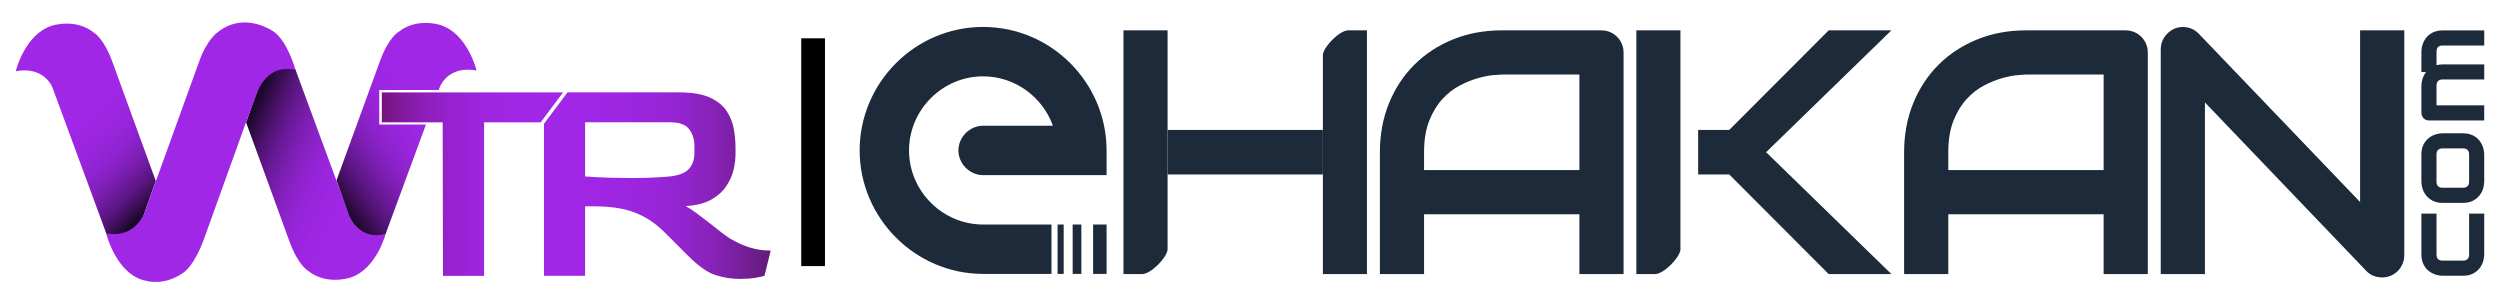
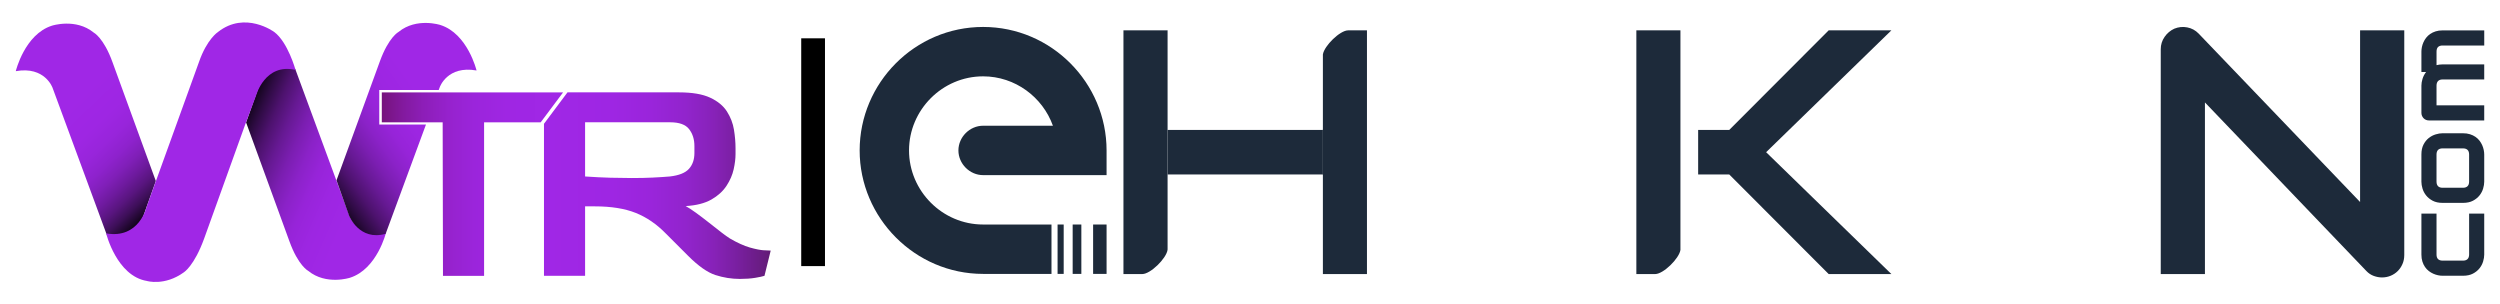
<svg xmlns="http://www.w3.org/2000/svg" xmlns:xlink="http://www.w3.org/1999/xlink" id="katman_1" version="1.1" viewBox="0 0 2000 243.52">
  <defs>
    <style> .st0 { fill: #1d2a3a; } .st1 { fill: url(#Adsız_degrade_29); } .st2 { fill: url(#Adsız_degrade_161); } .st3 { fill: #a027e6; } .st4 { fill: url(#Adsız_degrade_14); } .st5 { fill: url(#Adsız_degrade_26); } .st6 { fill: none; stroke: #000; stroke-miterlimit: 10; stroke-width: 19px; } .st7 { fill: url(#Adsız_degrade_16); } </style>
    <linearGradient id="Adsız_degrade_14" data-name="Adsız degrade 14" x1="56.66" y1="81.7" x2="133.73" y2="162.99" gradientUnits="userSpaceOnUse">
      <stop offset="0" stop-color="#a027e6" />
      <stop offset=".24" stop-color="#9e26e3" />
      <stop offset=".38" stop-color="#9825db" />
      <stop offset=".5" stop-color="#8e22cd" />
      <stop offset=".6" stop-color="#801fb8" />
      <stop offset=".69" stop-color="#6e1a9e" />
      <stop offset=".78" stop-color="#58157e" />
      <stop offset=".86" stop-color="#3d0f58" />
      <stop offset=".93" stop-color="#1f072d" />
      <stop offset="1" stop-color="#000" />
    </linearGradient>
    <linearGradient id="Adsız_degrade_16" data-name="Adsız degrade 16" x1="183.01" y1="111.32" x2="285.84" y2="155.76" gradientUnits="userSpaceOnUse">
      <stop offset="0" stop-color="#000" />
      <stop offset=".03" stop-color="#0c0312" />
      <stop offset=".13" stop-color="#2e0b43" />
      <stop offset=".23" stop-color="#4d126e" />
      <stop offset=".34" stop-color="#661993" />
      <stop offset=".45" stop-color="#7b1eb1" />
      <stop offset=".56" stop-color="#8b22c8" />
      <stop offset=".68" stop-color="#9724d9" />
      <stop offset=".82" stop-color="#9d26e2" />
      <stop offset="1" stop-color="#a027e6" />
    </linearGradient>
    <linearGradient id="Adsız_degrade_161" data-name="Adsız degrade 16" x1="252.34" y1="149.79" x2="343.69" y2="84.95" xlink:href="#Adsız_degrade_16" />
    <linearGradient id="Adsız_degrade_26" data-name="Adsız degrade 26" x1="435.17" y1="148.54" x2="616.57" y2="148.54" gradientUnits="userSpaceOnUse">
      <stop offset="0" stop-color="#a027e6" />
      <stop offset=".3" stop-color="#9e26e3" />
      <stop offset=".47" stop-color="#9a25db" />
      <stop offset=".62" stop-color="#9224cd" />
      <stop offset=".75" stop-color="#8722b8" />
      <stop offset=".86" stop-color="#781f9e" />
      <stop offset=".97" stop-color="#671c7f" />
      <stop offset="1" stop-color="#611b74" />
    </linearGradient>
    <linearGradient id="Adsız_degrade_29" data-name="Adsız degrade 29" x1="450.46" y1="147.29" x2="305.44" y2="147.29" gradientUnits="userSpaceOnUse">
      <stop offset="0" stop-color="#a027e6" />
      <stop offset=".31" stop-color="#9f26e3" />
      <stop offset=".49" stop-color="#9b25db" />
      <stop offset=".63" stop-color="#9622cd" />
      <stop offset=".77" stop-color="#8d1eb8" />
      <stop offset=".88" stop-color="#831a9f" />
      <stop offset=".99" stop-color="#77147f" />
      <stop offset="1" stop-color="#76147d" />
    </linearGradient>
  </defs>
  <g>
    <g>
      <path class="st4" d="M12.62,56.93s7.1-29.47,28.94-36.39c0,0,19-6.21,33.38,5.5,0,0,7.99,4.08,15.09,23.79l34.62,94.98-10.12,28.4s-8.17,20.37-29.2,14.38l-43.27-117.3s-6.06-17.53-29.43-13.36Z" />
      <path class="st7" d="M308.9,185.81s-7.1,29.47-28.94,36.39c0,0-19,6.21-33.38-5.5,0,0-7.99-4.08-15.09-23.79l-34.62-94.98,10.12-28.4s8.17-20.37,29.2-14.38l43.27,117.3s6.06,17.53,29.43,13.36Z" />
      <path class="st3" d="M84.91,186.69s8.39,34.09,32.62,38.08c0,0,14.11,4.26,29.56-6.92,0,0,8.26-5.06,16.24-27.03l33.02-91.74,8.52-22.63s7.06-26.23,31.56-20.5c0,0-6.12-22.24-17.04-30.36,0,0-23.17-17.18-45,0,0,0-8.79,5.59-15.18,23.97l-41.94,115.97s-5.86,25.83-32.35,21.17Z" />
      <path class="st2" d="M303.41,72.01h47.56l.84-2.27s6.06-17.53,29.43-13.36c0,0-7.1-29.47-28.94-36.39,0,0-19-6.21-33.38,5.5,0,0-7.99,4.08-15.09,23.79l-34.62,94.98,10.12,28.4s8.17,20.37,29.2,14.38l32.24-87.39h-37.36v-27.65Z" />
    </g>
    <path class="st5" d="M611.33,200.25c-2.99-.17-6.81-.92-11.46-2.24-4.65-1.33-9.96-3.74-15.94-7.23-1.66-1-3.99-2.66-6.98-4.99-2.99-2.33-6.27-4.9-9.84-7.72-3.57-2.82-7.02-5.44-10.34-7.85-3.32-2.41-6.06-4.19-8.22-5.36,8.47-.49,15.32-2.24,20.56-5.23,5.23-2.99,9.26-6.65,12.09-10.97,2.82-4.32,4.74-8.72,5.73-13.21,1-4.48,1.49-8.56,1.49-12.21v-4.74c0-4.65-.42-9.55-1.25-14.7-.83-5.15-2.7-10.01-5.6-14.58-2.91-4.57-7.39-8.26-13.46-11.09-6.06-2.82-14.41-4.24-25.04-4.24h-89.08l-18.81,25.15v121.61h32.89v-55.56h7.72c13.12,0,24.04,1.75,32.76,5.23,8.72,3.49,16.74,8.97,24.04,16.44l17.94,17.94c8.14,8.14,15.41,13.25,21.8,15.33,6.4,2.07,12.92,3.11,19.56,3.11,4.65,0,8.72-.29,12.21-.87,3.49-.58,5.98-1.12,7.48-1.62l4.98-20.18c-.5,0-2.24-.08-5.23-.25ZM522.38,142.06c-4.98.25-10.63.37-16.94.37-5.31,0-11.05-.08-17.19-.25-6.15-.17-12.87-.5-20.18-1v-43.35h68.02c7.31,0,12.37,1.83,15.2,5.48,2.82,3.65,4.24,8.14,4.24,13.45v5.73c0,5.15-1.46,9.35-4.36,12.58-2.91,3.24-8.01,5.28-15.32,6.11-3.99.33-8.47.63-13.46.87Z" />
    <polygon class="st1" points="435.62 73.91 305.44 73.91 305.44 97.84 354.13 97.84 354.38 220.67 387.27 220.67 387.27 97.84 432.56 97.84 450.46 73.91 435.62 73.91" />
  </g>
  <g>
    <g>
-       <path class="st0" d="M1298.87,219.24h-35.35v-47.85h-124.26v47.85h-35.35v-97.48c0-14.23,2.45-27.33,7.34-39.29s11.69-22.25,20.39-30.86c8.7-8.61,18.99-15.32,30.86-20.12,11.87-4.8,24.83-7.21,38.88-7.21h79.67c2.45,0,4.76.45,6.93,1.36,2.18.91,4.08,2.17,5.71,3.81,1.63,1.63,2.9,3.53,3.81,5.71.9,2.18,1.36,4.49,1.36,6.93v177.14ZM1139.26,136.04h124.26V59.63h-62.13c-1.09,0-3.38.16-6.87.48-3.49.32-7.52,1.11-12.1,2.38-4.58,1.27-9.4,3.22-14.48,5.85-5.08,2.63-9.74,6.25-14,10.88-4.26,4.62-7.77,10.4-10.54,17.33-2.77,6.93-4.15,15.34-4.15,25.22v14.27Z" />
-       <path class="st0" d="M1718.25,219.24h-35.35v-47.85h-124.26v47.85h-35.35v-97.48c0-14.23,2.45-27.33,7.34-39.29,4.89-11.96,11.69-22.25,20.39-30.86,8.7-8.61,18.99-15.32,30.86-20.12,11.87-4.8,24.83-7.21,38.88-7.21h79.67c2.45,0,4.76.45,6.93,1.36,2.18.91,4.08,2.17,5.71,3.81,1.63,1.63,2.9,3.53,3.81,5.71.9,2.18,1.36,4.49,1.36,6.93v177.14ZM1558.65,136.04h124.26V59.63h-62.13c-1.09,0-3.38.16-6.87.48-3.49.32-7.52,1.11-12.1,2.38-4.58,1.27-9.4,3.22-14.48,5.85-5.08,2.63-9.74,6.25-14,10.88-4.26,4.62-7.77,10.4-10.54,17.33-2.77,6.93-4.15,15.34-4.15,25.22v14.27Z" />
      <path class="st0" d="M1923.41,204.15c0,2.54-.48,4.89-1.43,7.07-.95,2.18-2.22,4.06-3.81,5.64-1.59,1.59-3.47,2.83-5.64,3.74-2.18.9-4.49,1.36-6.93,1.36-2.17,0-4.37-.41-6.59-1.22-2.22-.82-4.19-2.13-5.91-3.94l-129.15-134.86v137.31h-35.35V39.38c0-3.62,1.02-6.91,3.06-9.86,2.04-2.94,4.64-5.14,7.82-6.59,3.35-1.36,6.8-1.7,10.33-1.02s6.57,2.33,9.11,4.96l129.15,134.73V24.29h35.35v179.86Z" />
      <g>
        <polygon class="st0" points="1513.1 219.24 1462.93 219.24 1383.4 139.57 1358.52 139.57 1358.52 103.95 1383.4 103.95 1462.93 24.29 1513.1 24.29 1412.9 121.76 1513.1 219.24" />
        <path class="st0" d="M1309.08,24.29v194.95h15.1c6.46,0,19.09-12.31,20.17-19.27V24.29h-35.26Z" />
      </g>
      <g>
        <path class="st0" d="M898.76,24.29v194.95h15.1c6.46,0,19.09-12.31,20.17-19.27V24.29h-35.26Z" />
        <path class="st0" d="M1058.23,140s.06,0,.08,0v-36.42s-.06,0-.08,0v.37h-124.12V24.29h-.08v175.68c.05-.31.08-.62.08-.91v-59.48h124.12v.43Z" />
        <path class="st0" d="M1078.48,24.29c-6.46,0-19.09,12.31-20.17,19.27v175.68h35.26V24.29h-15.1Z" />
      </g>
      <g>
        <polygon class="st0" points="858.13 219.06 858.13 219.12 865.08 219.12 865.08 219.06 865.08 183.15 865.08 179.61 858.13 179.61 858.13 183.15 858.13 219.06" />
        <polygon class="st0" points="874.49 219.06 874.49 219.12 885.26 219.12 885.26 179.61 874.49 179.61 874.49 183.15 874.49 219.06" />
        <polygon class="st0" points="846.06 219.06 846.06 219.12 850.95 219.12 850.95 219.06 850.95 183.15 850.95 179.61 846.06 179.61 846.06 183.15 846.06 219.06" />
        <path class="st0" d="M766.73,120.34c0,10.71,9.05,19.76,19.76,19.76h98.77v-19.76c0-53.95-44.06-98.78-98.77-98.78s-98.77,44.83-98.77,98.78,44.31,98.78,98.77,98.78h54.7v-39.51h-54.7c-32.69,0-59.27-26.92-59.27-59.27s26.58-59.27,59.27-59.27c25.6,0,47.63,16.58,55.84,39.51h-55.84c-10.71,0-19.76,9.05-19.76,19.76Z" />
      </g>
    </g>
    <g>
      <path class="st0" d="M1987.38,170.9v32.77c0,1.67-.29,3.5-.88,5.49-.59,1.98-1.56,3.82-2.91,5.51-1.35,1.69-3.1,3.1-5.25,4.23-2.15,1.13-4.8,1.7-7.93,1.7h-16.36c-1.15,0-2.35-.13-3.63-.4-1.27-.26-2.53-.67-3.79-1.23-1.26-.56-2.46-1.28-3.6-2.16-1.15-.88-2.15-1.95-3.02-3.21-.87-1.25-1.56-2.7-2.09-4.35-.53-1.64-.79-3.5-.79-5.58v-32.77h12.09v32.77c0,1.58.4,2.78,1.21,3.6.81.82,2.05,1.23,3.72,1.23h16.27c1.58,0,2.79-.42,3.63-1.25s1.25-2.06,1.25-3.67v-32.68h12.09Z" />
      <path class="st0" d="M1970.41,106.61c2.08,0,3.94.26,5.6.79,1.66.53,3.11,1.22,4.37,2.09,1.26.87,2.32,1.88,3.21,3.02.88,1.15,1.6,2.35,2.16,3.6s.97,2.53,1.23,3.81c.26,1.29.4,2.5.4,3.65v21.8c0,1.67-.29,3.5-.88,5.49-.59,1.98-1.56,3.82-2.91,5.51-1.35,1.69-3.1,3.1-5.25,4.23-2.15,1.13-4.8,1.7-7.93,1.7h-16.36c-3.1,0-5.73-.57-7.88-1.7-2.15-1.13-3.91-2.54-5.25-4.23-1.35-1.69-2.32-3.52-2.91-5.51-.59-1.98-.88-3.81-.88-5.49v-21.8c0-3.1.56-5.73,1.67-7.9,1.12-2.17,2.52-3.92,4.21-5.25,1.69-1.33,3.53-2.3,5.51-2.91,1.98-.6,3.83-.91,5.53-.91h16.36ZM1954.14,118.7c-1.67,0-2.91.42-3.72,1.25-.81.84-1.21,2.05-1.21,3.63v21.71c0,1.61.41,2.84,1.23,3.67.82.84,2.02,1.25,3.6,1.25h16.36c1.58,0,2.79-.42,3.63-1.25s1.25-2.06,1.25-3.67v-21.71c0-1.64-.42-2.87-1.25-3.67-.84-.81-2.05-1.21-3.63-1.21h-16.27Z" />
      <path class="st0" d="M1987.38,51.48v12.09h-33.33c-1.58,0-2.78.42-3.6,1.26-.82.84-1.23,2.08-1.23,3.72v15.71h38.16v12.09h-44.25c-.84,0-1.62-.15-2.35-.46-.73-.31-1.36-.74-1.91-1.3-.54-.56-.97-1.21-1.28-1.95-.31-.74-.46-1.53-.46-2.37v-21.8c0-1.67.3-3.47.88-5.39.59-1.92,1.53-3.75,2.84-5.49h-3.72v-16.36c0-1.15.13-2.36.4-3.63.26-1.27.67-2.53,1.23-3.79.56-1.25,1.28-2.46,2.16-3.6.88-1.15,1.95-2.15,3.21-3.02,1.25-.87,2.7-1.56,4.35-2.09,1.64-.53,3.5-.79,5.58-.79h33.33v12.09h-33.33c-1.58,0-2.78.4-3.6,1.19-.82.79-1.23,2.01-1.23,3.65v10.88c1.49-.4,3.1-.6,4.83-.6h33.33Z" />
    </g>
  </g>
  <line class="st6" x1="650.48" y1="30.65" x2="650.48" y2="212.88" />
</svg>